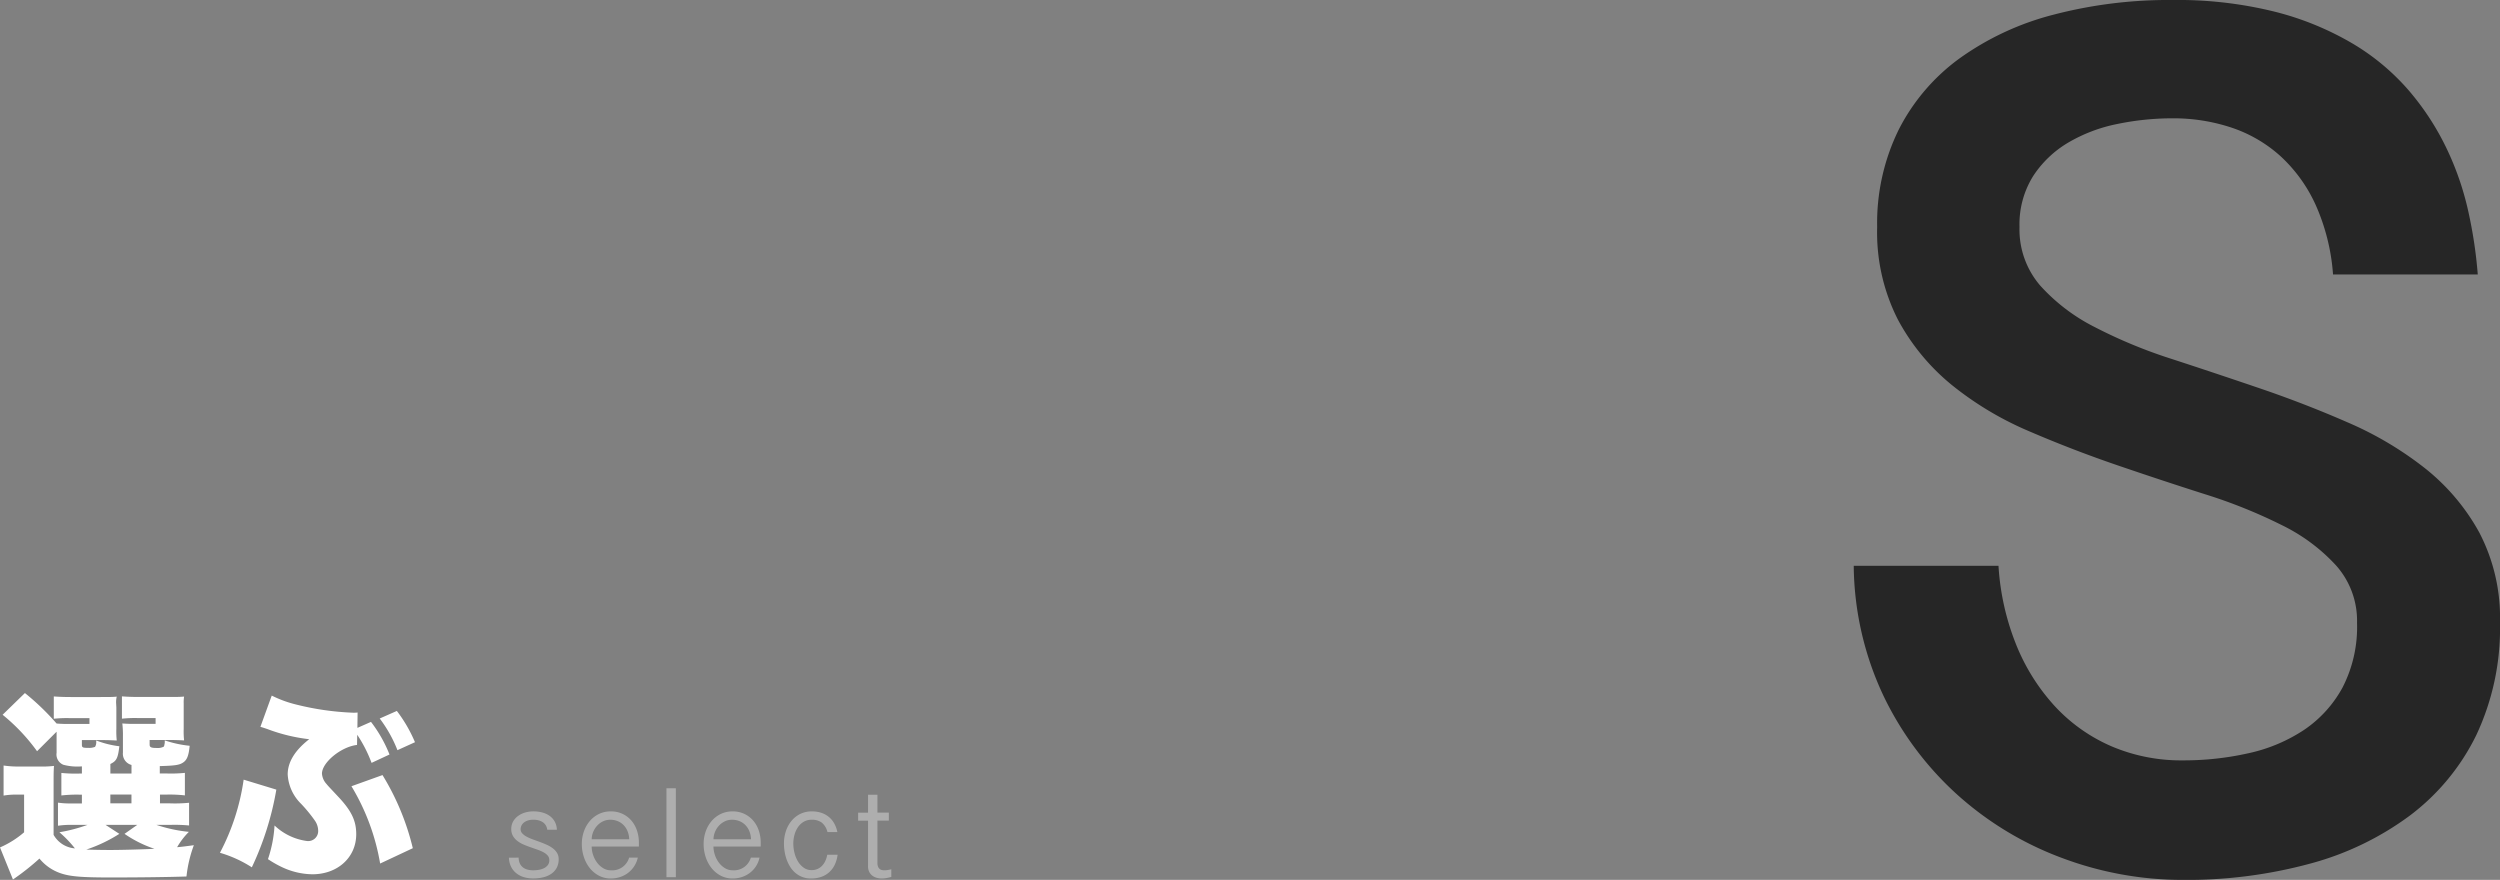
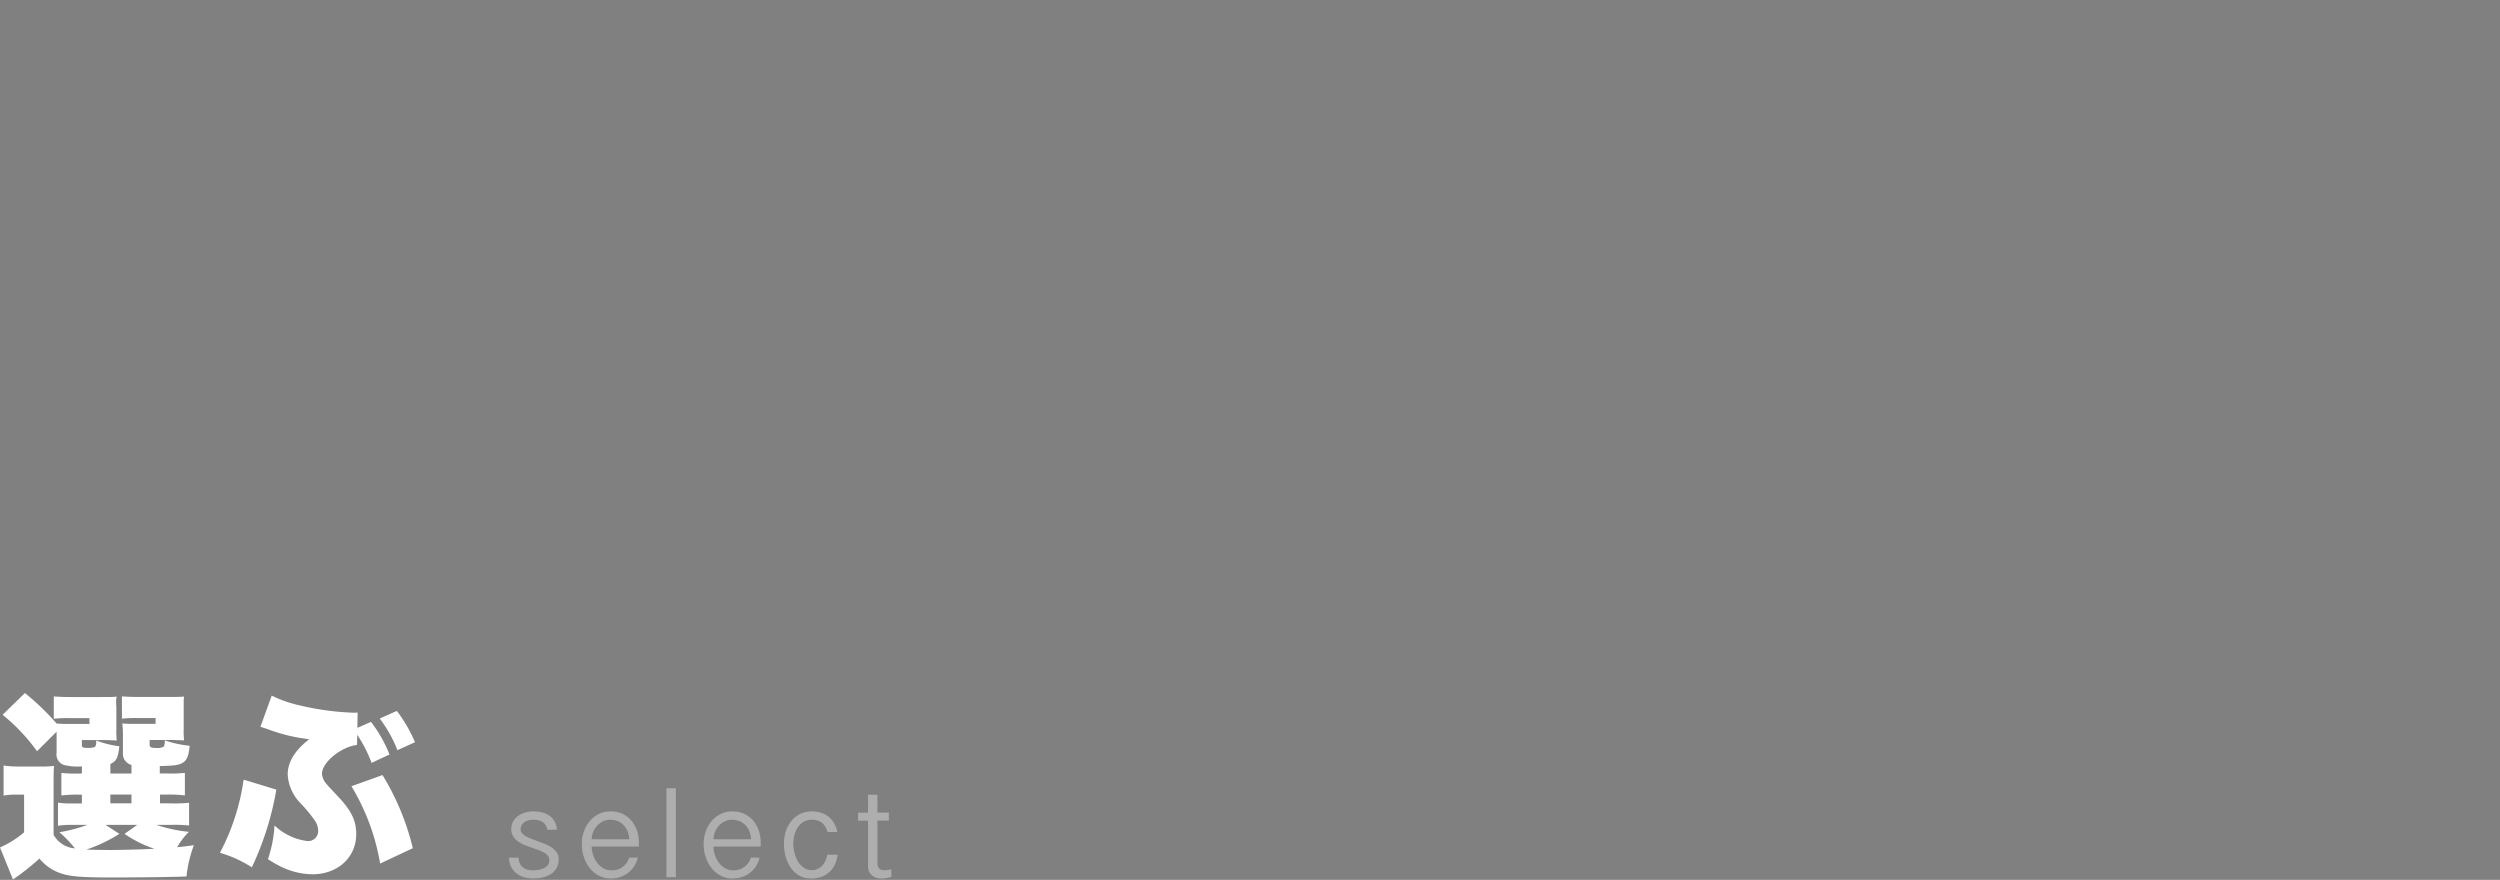
<svg xmlns="http://www.w3.org/2000/svg" width="288.605" height="101.577" viewBox="0 0 288.605 101.577">
  <rect x="0" y="0" width="288.605" height="101.577" fill="#808080" stroke="none" />
  <g transform="translate(382 -4660)">
    <path d="M-17.641-8.487c0-1.679,0-1.909.046-2.576a11.594,11.594,0,0,1-1.725.069h-2.208a11.177,11.177,0,0,1-1.886-.115v3.473a8.086,8.086,0,0,1,1.426-.115h.943V-3.4a10.833,10.833,0,0,1-2.783,1.748l1.495,3.7A27.853,27.853,0,0,0-19.274-.368a5.386,5.386,0,0,0,2.392,1.679c1.1.391,2.438.506,5.819.506,3.473,0,6.739-.046,8.763-.115a14.809,14.809,0,0,1,.851-3.611c-1.035.138-1.38.184-1.932.23A8.447,8.447,0,0,1-2.024-3.45a17.054,17.054,0,0,1-3.749-.805h1.587A17.4,17.4,0,0,1-2-4.186V-6.808a16.6,16.6,0,0,1-2.185.069H-5.359V-7.751h.736a15.465,15.465,0,0,1,2.139.092v-2.6a15.786,15.786,0,0,1-2.139.069h-.759v-.851c1.679-.046,2.208-.115,2.622-.368.506-.3.713-.782.828-1.978a13.063,13.063,0,0,1-2.875-.621v.276c-.069.391-.069.391-.138.46a1.6,1.6,0,0,1-.828.138c-.621,0-.782-.092-.782-.391v-.529h2.438c.529,0,.989.023,1.541.046a9.524,9.524,0,0,1-.046-1.334v-2.944a4.086,4.086,0,0,1,.046-.782c-.506.046-.851.046-2.047.046H-7.774c-.736,0-1.38-.023-1.978-.069v2.576a14.15,14.15,0,0,1,1.932-.069h1.955v.667H-7.958a17.37,17.37,0,0,1-1.748-.046,11.353,11.353,0,0,1,.069,1.495V-12.6a1.334,1.334,0,0,0,.989,1.426v.989h-2.438v-1.1c.713-.345.874-.667,1.035-2.047a11.052,11.052,0,0,1-2.668-.667v.138a1.012,1.012,0,0,1-.138.6,1.878,1.878,0,0,1-.805.115c-.644,0-.713-.046-.713-.391v-.506h2.484c.529,0,.989.023,1.541.046a9.708,9.708,0,0,1-.046-1.334V-17.8l-.023-.46a2.6,2.6,0,0,1,.069-.8c-.506.046-.851.046-2.047.046H-15.64c-.736,0-1.38-.023-1.978-.069v2.576a14.15,14.15,0,0,1,1.932-.069H-13.5v.667h-2.116a16.1,16.1,0,0,1-1.679-.046,28.5,28.5,0,0,0-3.657-3.519l-2.576,2.507a21.878,21.878,0,0,1,3.979,4.209l2.254-2.254v2.438a1.28,1.28,0,0,0,.782,1.38,6.257,6.257,0,0,0,2.139.184v.828h-.207a15.994,15.994,0,0,1-2.162-.069v2.6a15.427,15.427,0,0,1,2.162-.092h.207v1.012h-1.173a9.253,9.253,0,0,1-1.587-.092v2.668A9.694,9.694,0,0,1-15.5-4.255h1.771a18.4,18.4,0,0,1-3.243.851A12.986,12.986,0,0,1-15.18-1.541a3.1,3.1,0,0,1-2.461-1.564Zm6,4.232h3.657L-9.453-3.22A13.707,13.707,0,0,0-6-1.495c-1.242.069-3.818.138-5.06.138-1.035,0-2.07-.023-2.806-.046A17.09,17.09,0,0,0-10.051-3.22Zm.552-3.5h2.438v1.012h-2.438Zm28.52-7.7.023-1.771a4.532,4.532,0,0,1-.483.023,31.909,31.909,0,0,1-6.6-.943,13.329,13.329,0,0,1-2.829-1.035L6.233-15.571c.184.046.322.092.391.115l.414.138a19.9,19.9,0,0,0,4.83,1.173q-2.484,1.932-2.484,4.071a5.144,5.144,0,0,0,1.541,3.381,16.754,16.754,0,0,1,1.587,1.932,2.093,2.093,0,0,1,.391,1.15,1.156,1.156,0,0,1-1.288,1.219A6.712,6.712,0,0,1,7.866-4.186,14.755,14.755,0,0,1,7.107-.3a12.25,12.25,0,0,0,1.61.92,8.468,8.468,0,0,0,3.519.828c2.921,0,5.06-1.955,5.06-4.623,0-1.564-.552-2.714-2.093-4.347-.989-1.058-1.173-1.242-1.334-1.449a1.981,1.981,0,0,1-.529-1.2c0-1.288,2.208-3.105,4.048-3.312l.023-1.173a15.72,15.72,0,0,1,1.656,3.243l2.07-.966A15.554,15.554,0,0,0,19-16.146Zm2.576-1.081a15.223,15.223,0,0,1,2.047,3.657l2.024-.92a16.462,16.462,0,0,0-2.093-3.611ZM4.3-9.476A25.871,25.871,0,0,1,1.564-1.035,14.172,14.172,0,0,1,5.244.644a34.5,34.5,0,0,0,2.829-8.97Zm12.443.759A25.5,25.5,0,0,1,20.056.207l3.772-1.771a29.031,29.031,0,0,0-3.5-8.441Z" transform="translate(-358.172 4759.481)" fill="#fff" />
    <path d="M-20.955-2.263a1.637,1.637,0,0,0,.139.674,1.228,1.228,0,0,0,.359.454,1.473,1.473,0,0,0,.531.256,2.613,2.613,0,0,0,.67.081,3.729,3.729,0,0,0,.619-.055,2.188,2.188,0,0,0,.6-.187,1.243,1.243,0,0,0,.447-.359.905.905,0,0,0,.176-.571.788.788,0,0,0-.19-.535,1.731,1.731,0,0,0-.5-.385,5.02,5.02,0,0,0-.7-.3l-.806-.282q-.41-.143-.806-.315a3.2,3.2,0,0,1-.7-.414,1.984,1.984,0,0,1-.5-.571,1.555,1.555,0,0,1-.19-.791,1.738,1.738,0,0,1,.212-.868,2,2,0,0,1,.568-.637,2.618,2.618,0,0,1,.817-.4,3.388,3.388,0,0,1,.959-.135,3.868,3.868,0,0,1,1.047.135,2.587,2.587,0,0,1,.846.4,2,2,0,0,1,.579.667,2.091,2.091,0,0,1,.238.919h-1.113a1.263,1.263,0,0,0-.172-.513,1.159,1.159,0,0,0-.352-.363,1.59,1.59,0,0,0-.491-.212,2.364,2.364,0,0,0-.582-.07,2.08,2.08,0,0,0-.634.088,1.418,1.418,0,0,0-.461.238,1,1,0,0,0-.282.348.935.935,0,0,0-.1.41.709.709,0,0,0,.19.494,1.9,1.9,0,0,0,.5.377,5.006,5.006,0,0,0,.7.311l.806.293q.41.15.806.326a3.611,3.611,0,0,1,.7.406,1.962,1.962,0,0,1,.5.538,1.35,1.35,0,0,1,.19.725,2.047,2.047,0,0,1-.238,1.022,1.991,1.991,0,0,1-.641.688,2.849,2.849,0,0,1-.934.392,4.846,4.846,0,0,1-1.11.125A3.736,3.736,0,0,1-20.325,0a2.62,2.62,0,0,1-.886-.45,2.245,2.245,0,0,1-.612-.751,2.5,2.5,0,0,1-.253-1.058Zm8.429-1.282a3.183,3.183,0,0,0,.179,1.007,3.09,3.09,0,0,0,.469.879,2.458,2.458,0,0,0,.7.623,1.683,1.683,0,0,0,.872.238A2.033,2.033,0,0,0-8.2-2.263h1A2.961,2.961,0,0,1-7.63-1.245a3.021,3.021,0,0,1-.714.758,3.116,3.116,0,0,1-.923.472,3.4,3.4,0,0,1-1.04.161,2.906,2.906,0,0,1-1.388-.33,3.331,3.331,0,0,1-1.055-.879,4.081,4.081,0,0,1-.674-1.271,4.8,4.8,0,0,1-.238-1.512,4.336,4.336,0,0,1,.234-1.421,3.749,3.749,0,0,1,.67-1.2A3.243,3.243,0,0,1-11.7-7.295,3.075,3.075,0,0,1-10.314-7.6a3.109,3.109,0,0,1,1.344.282,3.092,3.092,0,0,1,1.022.769A3.407,3.407,0,0,1-7.3-5.4a4.367,4.367,0,0,1,.227,1.425v.432ZM-8.19-4.38a2.667,2.667,0,0,0-.172-.879A2.237,2.237,0,0,0-8.8-5.977a2,2,0,0,0-.685-.483,2.23,2.23,0,0,0-.9-.176,1.886,1.886,0,0,0-.842.19,2.222,2.222,0,0,0-.674.505,2.414,2.414,0,0,0-.45.721,2.319,2.319,0,0,0-.172.839Zm5.382-5.889V0H-3.892V-10.269ZM1.534-3.545a3.183,3.183,0,0,0,.179,1.007,3.09,3.09,0,0,0,.469.879,2.458,2.458,0,0,0,.7.623A1.683,1.683,0,0,0,3.753-.8a2.033,2.033,0,0,0,2.1-1.465h1A2.961,2.961,0,0,1,6.43-1.245a3.021,3.021,0,0,1-.714.758,3.116,3.116,0,0,1-.923.472,3.4,3.4,0,0,1-1.04.161,2.906,2.906,0,0,1-1.388-.33A3.331,3.331,0,0,1,1.31-1.062,4.081,4.081,0,0,1,.636-2.333,4.8,4.8,0,0,1,.4-3.845,4.336,4.336,0,0,1,.633-5.266a3.749,3.749,0,0,1,.67-1.2,3.243,3.243,0,0,1,1.055-.828A3.075,3.075,0,0,1,3.746-7.6a3.109,3.109,0,0,1,1.344.282,3.092,3.092,0,0,1,1.022.769A3.407,3.407,0,0,1,6.763-5.4,4.367,4.367,0,0,1,6.99-3.977v.432ZM5.87-4.38A2.667,2.667,0,0,0,5.7-5.259a2.237,2.237,0,0,0-.439-.718,2,2,0,0,0-.685-.483,2.23,2.23,0,0,0-.9-.176,1.886,1.886,0,0,0-.842.19,2.222,2.222,0,0,0-.674.505,2.414,2.414,0,0,0-.45.721,2.319,2.319,0,0,0-.172.839Zm8.824-.835a2.009,2.009,0,0,0-.667-1.1,1.911,1.911,0,0,0-1.157-.322,1.777,1.777,0,0,0-.9.227,2.047,2.047,0,0,0-.663.608,2.915,2.915,0,0,0-.41.879,3.754,3.754,0,0,0-.143,1.04A4.407,4.407,0,0,0,10.9-2.769a3.484,3.484,0,0,0,.414.981,2.353,2.353,0,0,0,.659.7,1.525,1.525,0,0,0,.886.267,1.689,1.689,0,0,0,.7-.139,1.629,1.629,0,0,0,.531-.381,2.109,2.109,0,0,0,.37-.564,2.9,2.9,0,0,0,.212-.688h1.194a3.689,3.689,0,0,1-.326,1.146,2.781,2.781,0,0,1-.637.864,2.681,2.681,0,0,1-.923.542A3.523,3.523,0,0,1,12.8.146a2.775,2.775,0,0,1-.992-.168,2.761,2.761,0,0,1-.791-.458,3.053,3.053,0,0,1-.6-.681A4.149,4.149,0,0,1,10-2a5.108,5.108,0,0,1-.245-.93,5.785,5.785,0,0,1-.081-.952A4.523,4.523,0,0,1,9.9-5.328a3.627,3.627,0,0,1,.648-1.183,3.082,3.082,0,0,1,1.014-.8A2.97,2.97,0,0,1,12.892-7.6a3.369,3.369,0,0,1,1.139.179,2.727,2.727,0,0,1,.872.5,2.615,2.615,0,0,1,.6.758,3.448,3.448,0,0,1,.337.952Zm5.77-4.307v2.065h1.318v.923H20.464v4.885a1.157,1.157,0,0,0,.062.406.682.682,0,0,0,.168.264.6.6,0,0,0,.253.139,1.184,1.184,0,0,0,.315.04,2.334,2.334,0,0,0,.428-.04q.216-.04.377-.077v.879q-.19.059-.494.121a3.113,3.113,0,0,1-.626.062,2.122,2.122,0,0,1-.56-.077,1.475,1.475,0,0,1-.505-.245,1.271,1.271,0,0,1-.363-.436,1.407,1.407,0,0,1-.139-.656V-6.533H18.237v-.923H19.38V-9.521Z" transform="translate(-301.172 4761.269)" fill="#fff" opacity="0.364" />
-     <path d="M-20.627-33.836a29.1,29.1,0,0,0,2.045,9.118,23.387,23.387,0,0,0,4.472,7.107A19.356,19.356,0,0,0-7.592-13,20.458,20.458,0,0,0,.659-11.371,33.974,33.974,0,0,0,8.251-12.2a18.851,18.851,0,0,0,6.414-2.7A13.9,13.9,0,0,0,19.1-19.8a15.257,15.257,0,0,0,1.664-7.454,9.591,9.591,0,0,0-2.392-6.587,20.911,20.911,0,0,0-6.275-4.68,59.559,59.559,0,0,0-8.875-3.571Q-1.768-43.682-6.934-45.45t-10.158-3.917a37.485,37.485,0,0,1-8.875-5.3,24.917,24.917,0,0,1-6.275-7.592,22.216,22.216,0,0,1-2.392-10.678,24.439,24.439,0,0,1,2.5-11.267A23.1,23.1,0,0,1-25.1-92.425a32.446,32.446,0,0,1,10.816-5.027A52.575,52.575,0,0,1-.52-99.15,46.431,46.431,0,0,1,11.267-97.8a34.113,34.113,0,0,1,8.979,3.675,26.3,26.3,0,0,1,6.483,5.408,30.527,30.527,0,0,1,4.333,6.622,33.6,33.6,0,0,1,2.531,7.28,52.394,52.394,0,0,1,1.109,7.35H17.993a23.871,23.871,0,0,0-2.011-8.043,17.387,17.387,0,0,0-4.056-5.616,15.955,15.955,0,0,0-5.651-3.293A21.14,21.14,0,0,0-.52-85.491a31.3,31.3,0,0,0-6.414.659,18.176,18.176,0,0,0-5.651,2.149A12.3,12.3,0,0,0-16.641-78.8a10.5,10.5,0,0,0-1.56,5.859,9.911,9.911,0,0,0,2.392,6.76A21.525,21.525,0,0,0-9.534-61.4,57.029,57.029,0,0,0-.659-57.722q4.992,1.629,10.192,3.4t10.192,3.952A39.854,39.854,0,0,1,28.6-45.1a24.525,24.525,0,0,1,6.275,7.419,21.3,21.3,0,0,1,2.392,10.435,28.954,28.954,0,0,1-2.739,12.966A25.793,25.793,0,0,1,26.9-5.027,34.158,34.158,0,0,1,15.323.555,54.3,54.3,0,0,1,.659,2.427a39.546,39.546,0,0,1-13.867-2.5A37.673,37.673,0,0,1-25.238-7.28a36.837,36.837,0,0,1-8.6-11.406,35.9,35.9,0,0,1-3.5-15.15Z" transform="translate(-130.663 4759.15)" fill="#262626" />
  </g>
</svg>